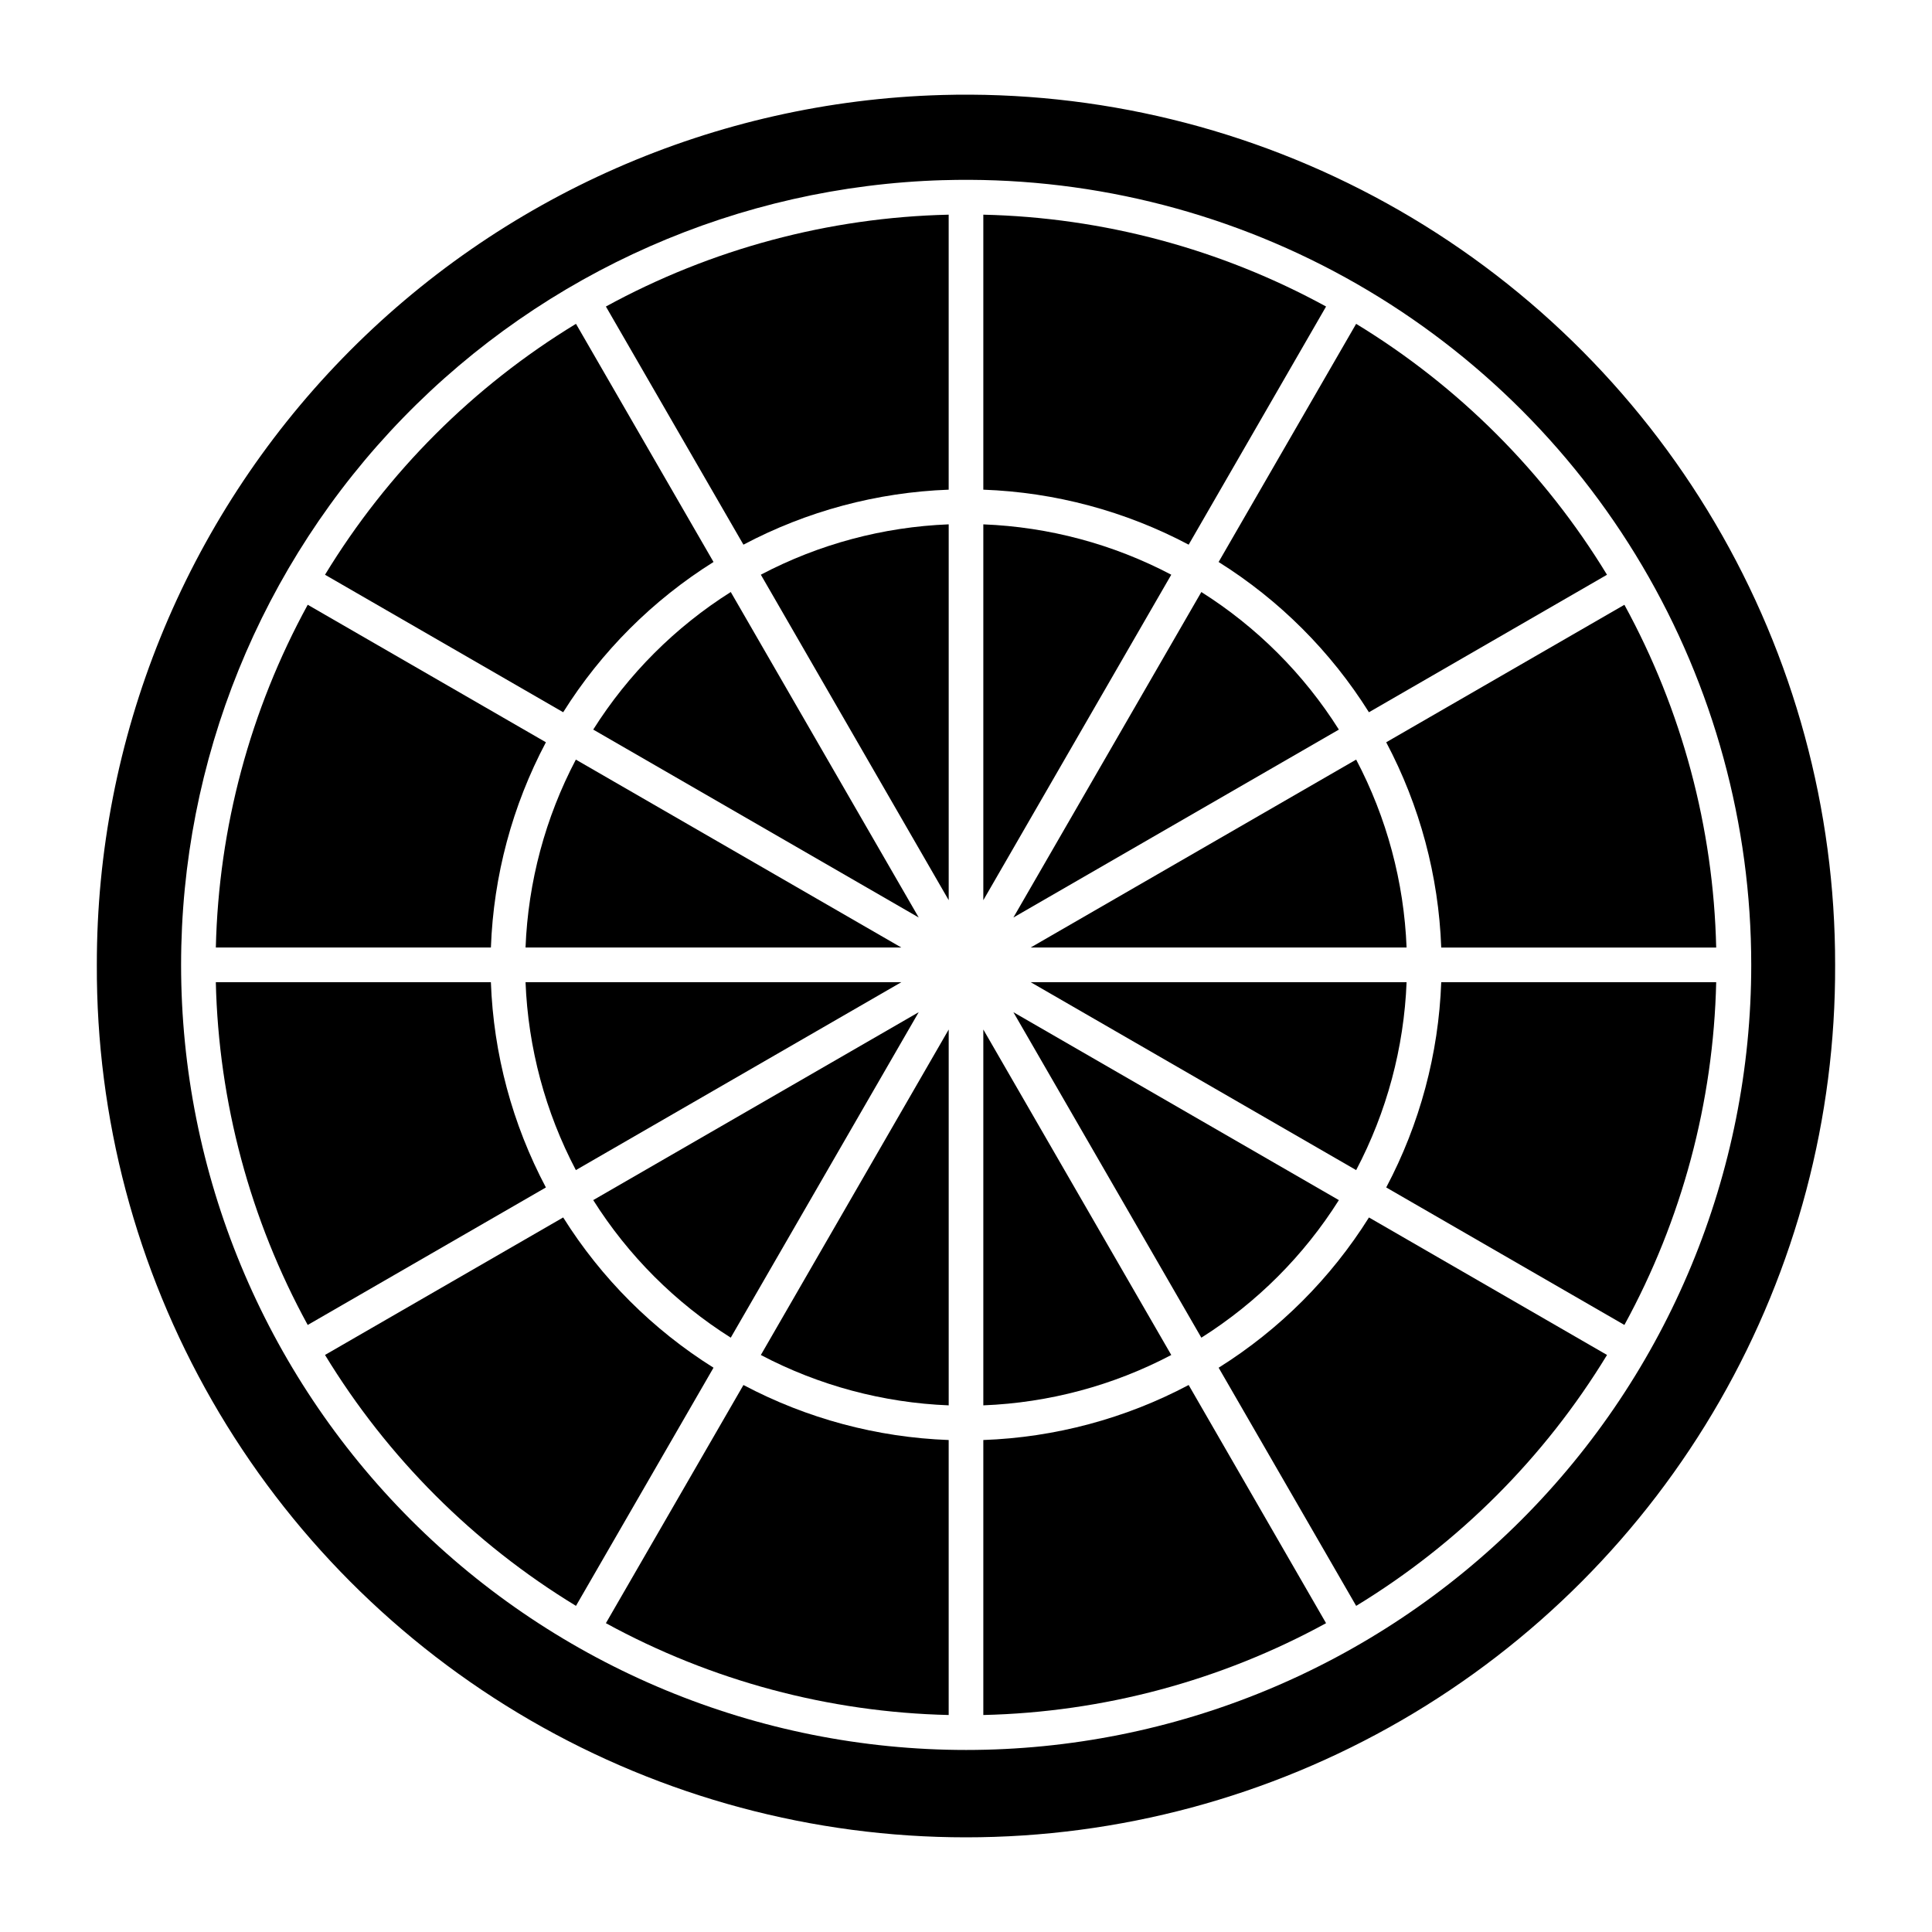
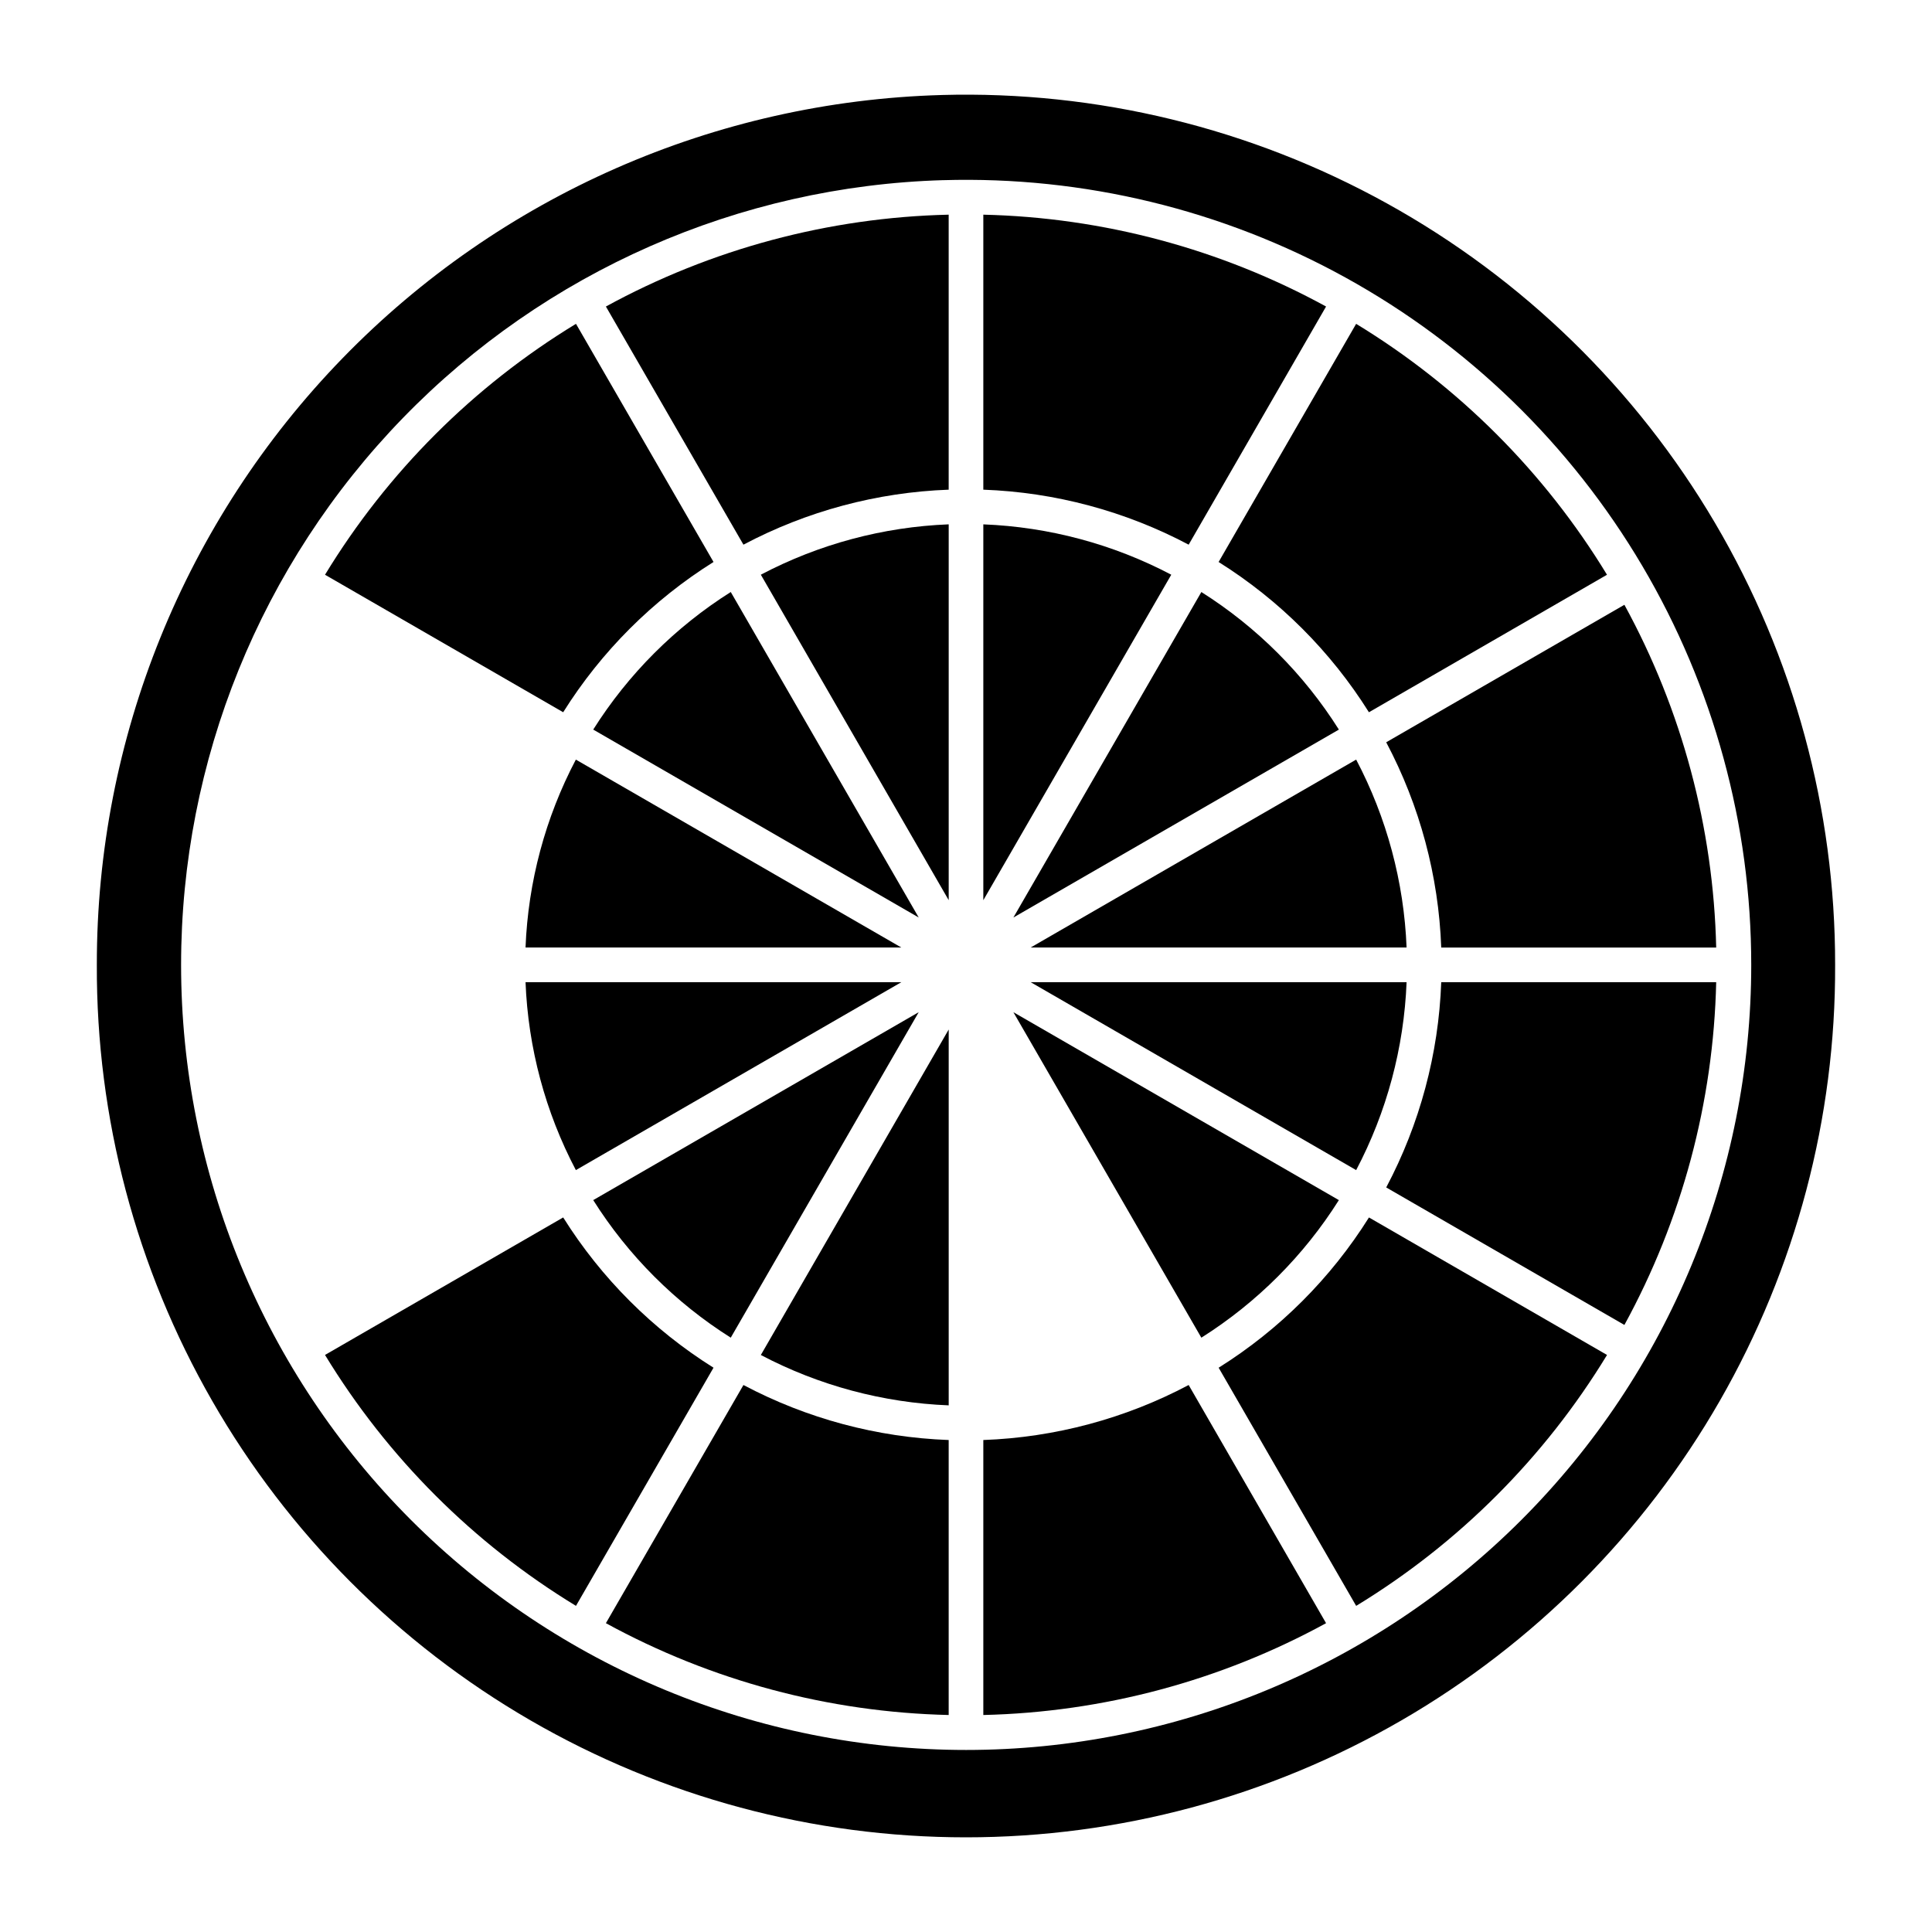
<svg xmlns="http://www.w3.org/2000/svg" fill="#000000" width="800px" height="800px" version="1.1" viewBox="144 144 512 512">
  <g>
    <path d="m393.55 169.18c-59.996 1.684-116.97 26.715-158.79 69.77-41.812 43.059-65.172 100.73-65.098 160.75-0.156 40.531 10.387 80.387 30.566 115.54 20.176 35.152 49.27 64.355 84.344 84.668 35.078 20.309 74.891 31.004 115.42 31.004s80.344-10.695 115.42-31.004c35.078-20.312 64.172-49.516 84.348-84.668 20.176-35.152 30.723-75.008 30.566-115.54 0.051-41.191-10.945-81.645-31.848-117.14-20.898-35.5-50.938-64.742-86.98-84.684-36.043-19.941-76.777-29.852-117.95-28.699zm0.426 22.566c37.191-1.086 73.996 7.82 106.57 25.793s59.738 44.352 78.656 76.391c18.918 32.043 28.895 68.566 28.895 105.77 0 55.18-21.922 108.1-60.938 147.12-39.02 39.016-91.938 60.938-147.12 60.938s-108.1-21.922-147.11-60.938c-39.02-39.02-60.938-91.938-60.938-147.12 0-54.125 21.094-106.12 58.805-144.95 37.711-38.828 89.07-61.43 143.18-63.008z" />
    <path d="m503.39 229.82c27.156 16.531 49.953 39.332 66.48 66.496l-63.09 36.438c-10.105-16.109-23.723-29.723-39.836-39.82z" />
-     <path d="m412.56 387.15 86.258-49.801h-0.004c-9.281-14.715-21.734-27.168-36.445-36.457z" />
+     <path d="m412.56 387.15 86.258-49.801c-9.281-14.715-21.734-27.168-36.445-36.457z" />
    <path d="m404.59 282.96v99.602l49.809-86.258c-15.402-8.102-32.418-12.664-49.809-13.344z" />
    <path d="m404.59 200.89v72.879c19.008 0.691 37.609 5.672 54.418 14.574l36.418-63.113h-0.004c-27.895-15.258-59.043-23.605-90.832-24.34z" />
    <path d="m345.63 296.3 49.785 86.258v-99.602c-17.383 0.684-34.391 5.242-49.785 13.344z" />
    <path d="m304.57 225.23c27.898-15.258 59.051-23.605 90.84-24.34v72.879c-19 0.695-37.59 5.676-54.391 14.574z" />
    <path d="m337.66 300.89c-14.715 9.289-27.168 21.742-36.449 36.457l86.258 49.801z" />
    <path d="m333.09 292.93-36.449-63.113c-27.168 16.527-49.973 39.328-66.508 66.496l63.117 36.438c10.105-16.109 23.727-29.723 39.84-39.82z" />
    <path d="m283.27 395.1h99.59l-86.258-49.801h0.004c-8.098 15.402-12.652 32.414-13.336 49.801z" />
-     <path d="m201.2 395.1c0.738-31.789 9.09-62.938 24.352-90.832l63.117 36.438h0.004c-8.902 16.801-13.887 35.395-14.578 54.395z" />
    <path d="m296.61 454.09 86.258-49.801h-99.594c0.684 17.387 5.238 34.402 13.336 49.801z" />
-     <path d="m274.09 404.29c0.691 19 5.676 37.598 14.578 54.398l-63.117 36.438h-0.004c-15.262-27.895-23.613-59.043-24.352-90.836z" />
    <path d="m301.21 462.04 86.258-49.801-49.809 86.258c-14.715-9.285-27.168-21.742-36.449-36.457z" />
    <path d="m296.64 569.57c-27.168-16.527-49.973-39.332-66.508-66.496l63.117-36.438c10.105 16.109 23.727 29.723 39.84 39.82z" />
    <path d="m345.63 503.09 49.785-86.258v99.602c-17.383-0.688-34.391-5.246-49.785-13.344z" />
    <path d="m395.41 525.62c-19-0.695-37.59-5.68-54.391-14.578l-36.449 63.113v0.004c27.898 15.258 59.051 23.605 90.84 24.336z" />
-     <path d="m404.59 416.83 49.809 86.258c-15.402 8.102-32.418 12.66-49.809 13.344z" />
    <path d="m404.59 525.62v72.879-0.004c31.789-0.734 62.938-9.078 90.832-24.336l-36.414-63.117c-16.809 8.902-35.41 13.887-54.418 14.578z" />
    <path d="m462.37 498.5-49.812-86.258 86.258 49.801c-9.281 14.715-21.734 27.172-36.445 36.457z" />
    <path d="m506.79 466.64c-10.105 16.109-23.723 29.723-39.836 39.82l36.445 63.113c27.156-16.531 49.953-39.336 66.48-66.496z" />
    <path d="m516.76 395.1c-0.691-17.387-5.258-34.402-13.363-49.801l-86.258 49.801z" />
    <path d="m516.76 404.29h-99.621l86.258 49.801c8.105-15.398 12.672-32.41 13.363-49.801z" />
    <path d="m598.81 404.29c-0.73 31.789-9.074 62.938-24.328 90.836l-63.117-36.438h-0.004c8.902-16.801 13.887-35.398 14.582-54.398z" />
    <path d="m511.36 340.71c8.902 16.801 13.887 35.395 14.582 54.395h72.867c-0.73-31.785-9.074-62.938-24.328-90.832z" />
  </g>
</svg>